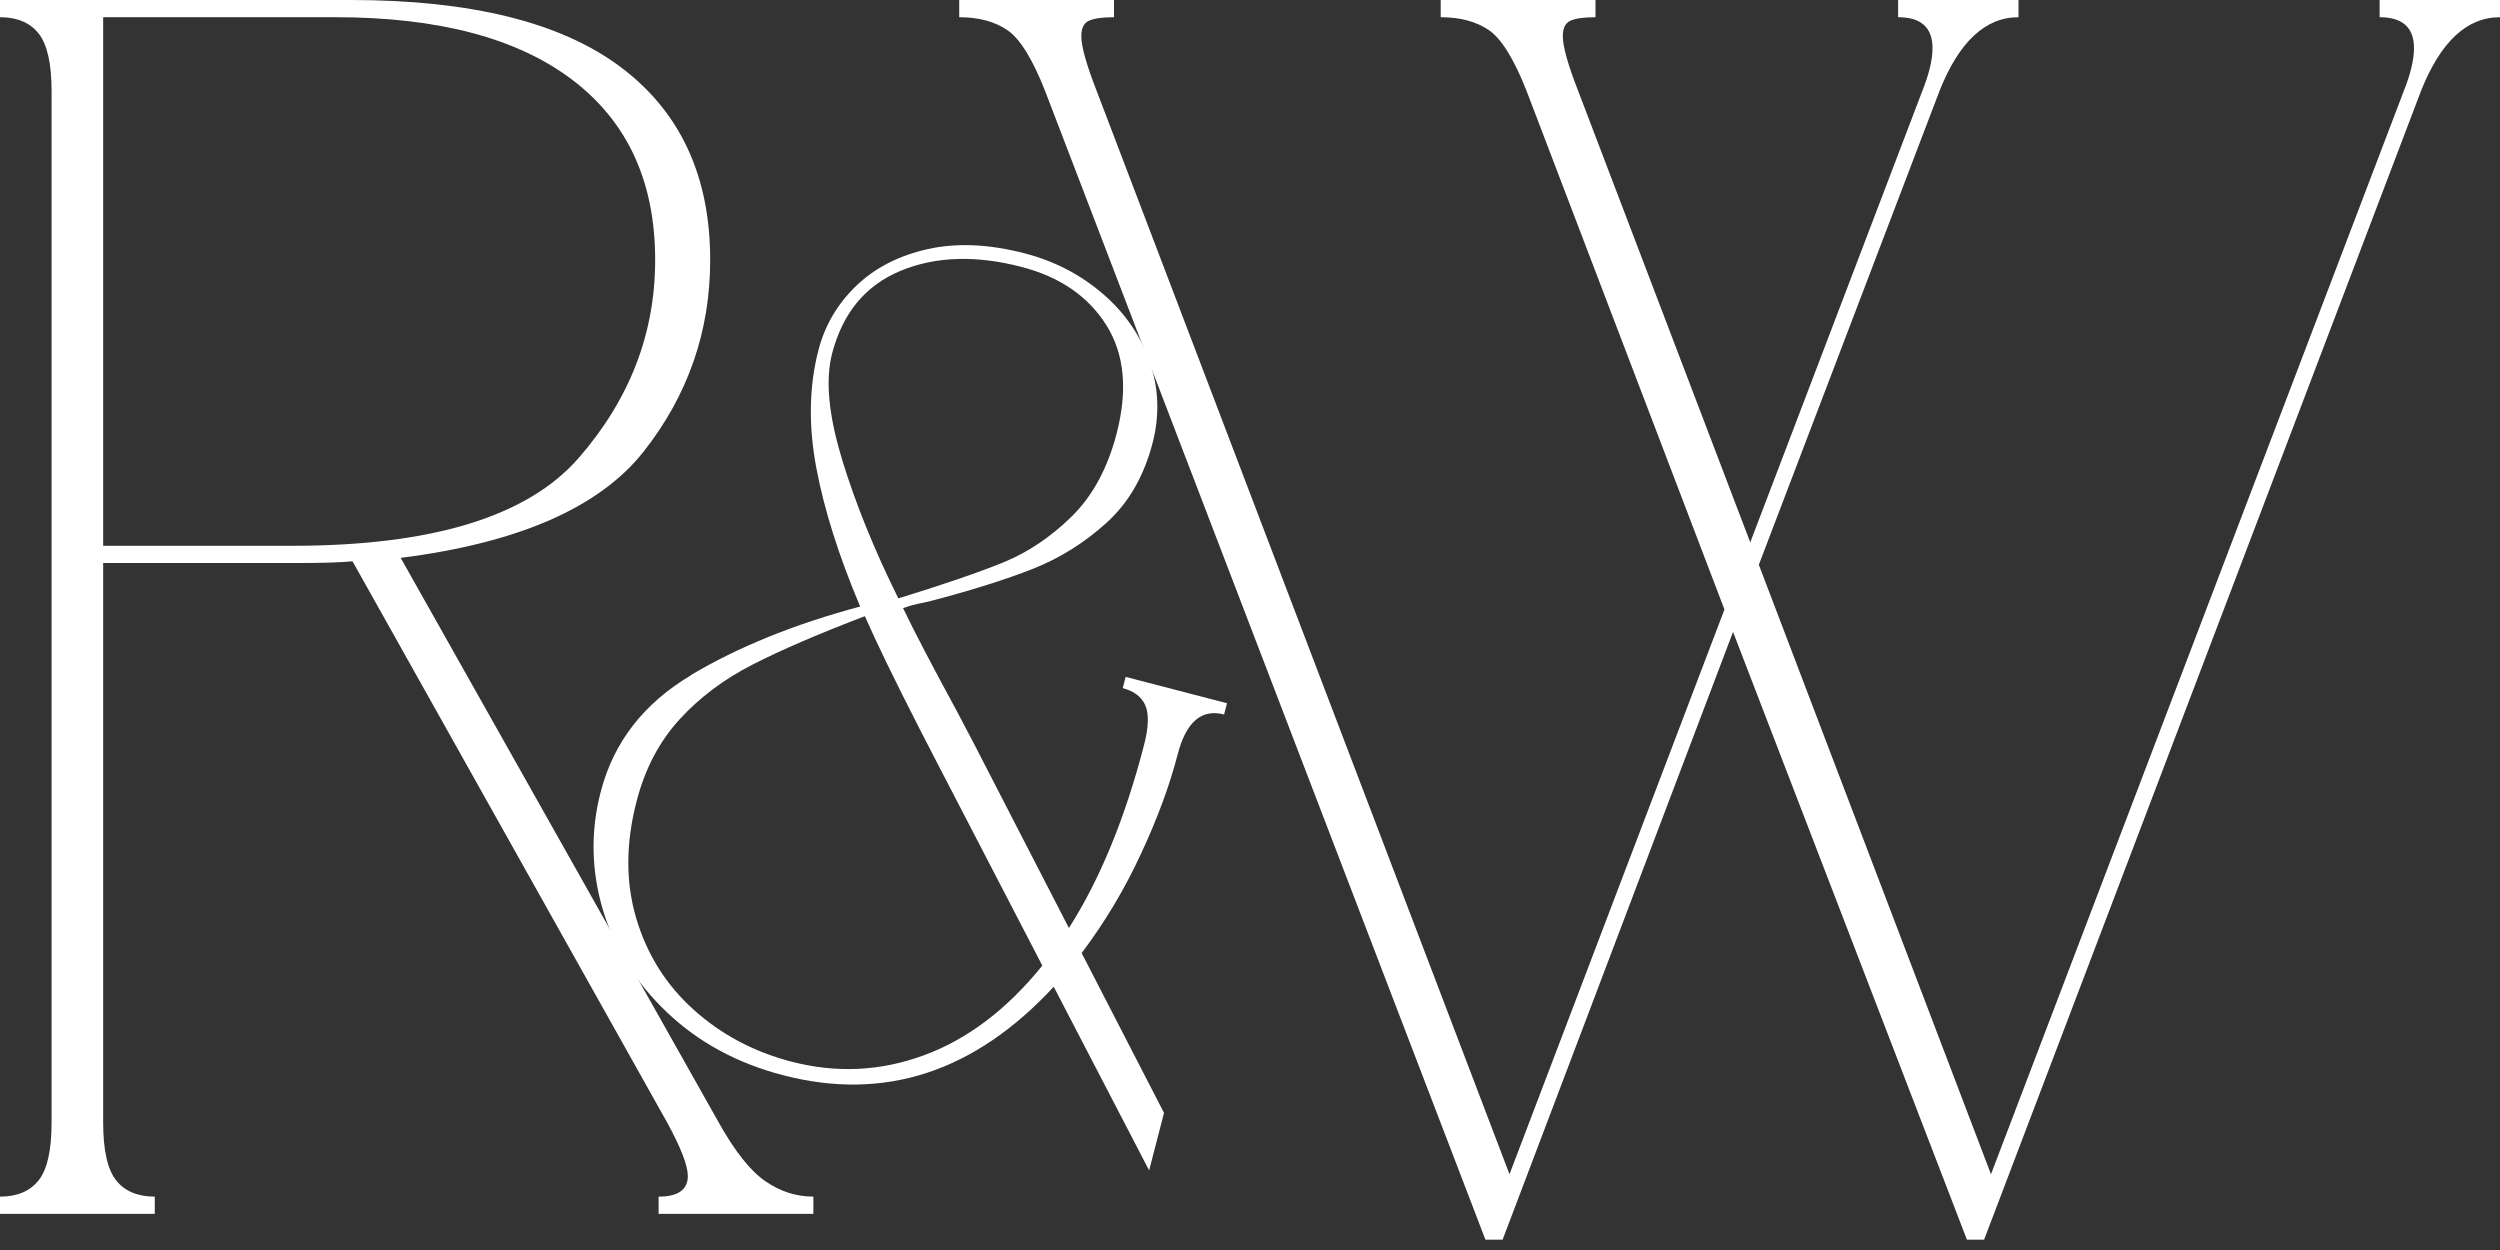
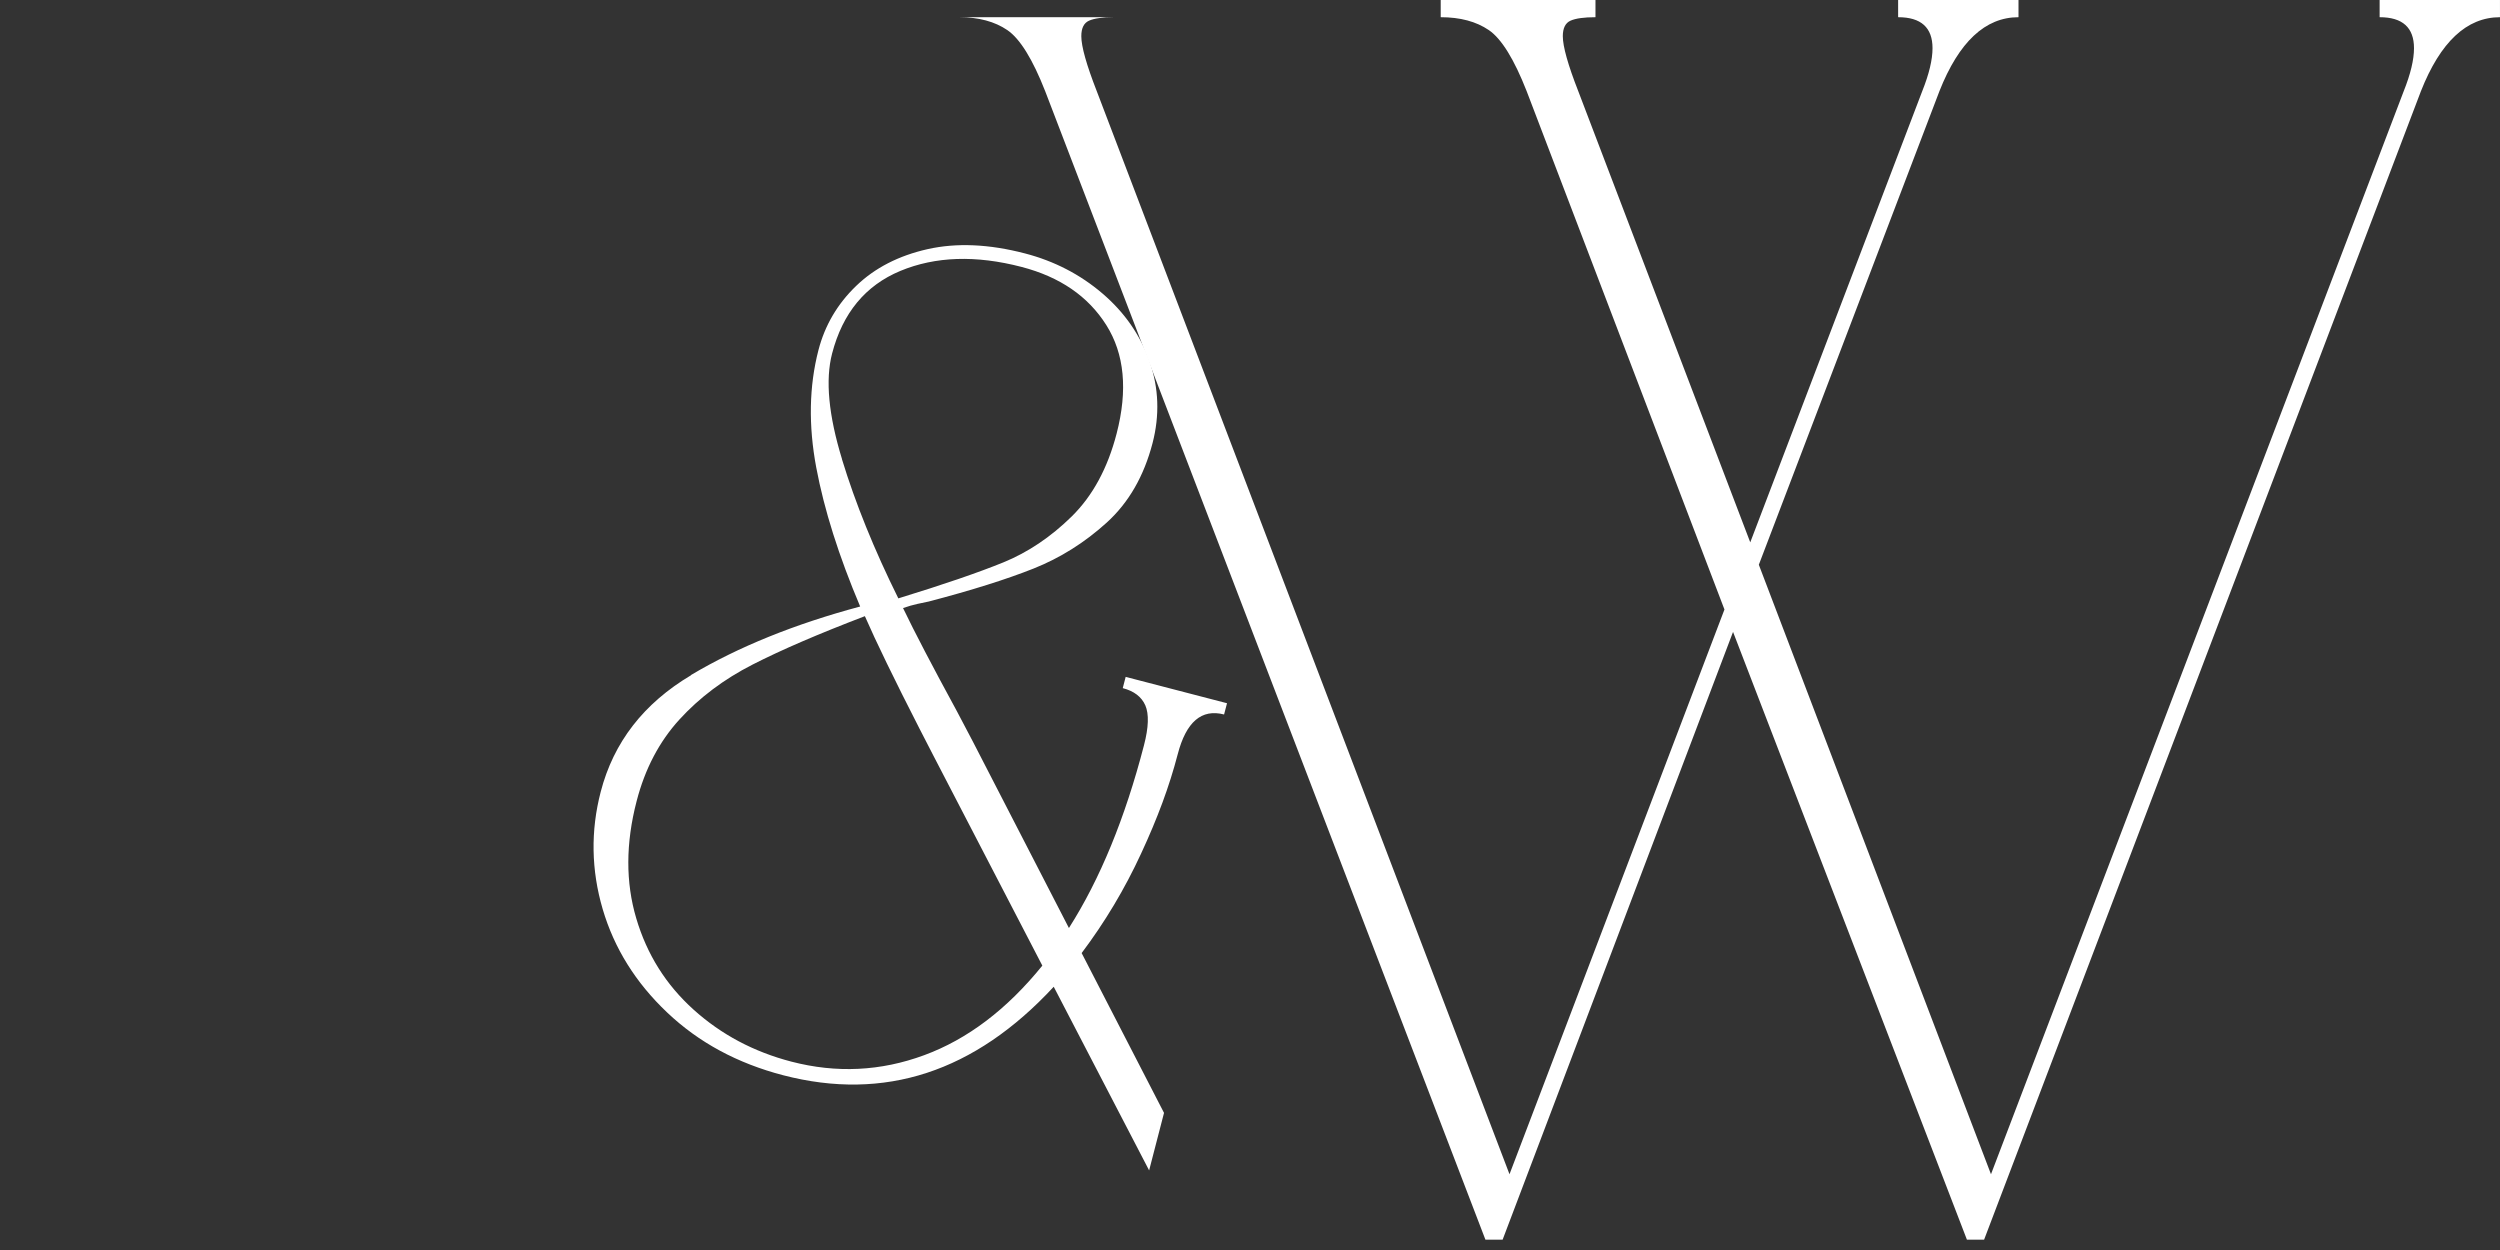
<svg xmlns="http://www.w3.org/2000/svg" width="120" height="60" viewBox="0 0 120 60" fill="none">
  <rect x="0" y="0" width="120" height="60" fill="#333333" stroke="none" />
-   <path d="M1.857 56.653C2.27 56.13 2.476 55.207 2.476 53.885V4.38C2.476 3.058 2.27 2.135 1.857 1.612C1.444 1.088 0.825 0.826 0 0.826V0H16.838C22.616 0 26.936 1.074 29.797 3.223C32.659 5.372 34.089 8.457 34.089 12.479C34.089 15.895 33.03 18.953 30.912 21.653C28.793 24.353 24.9 26.061 19.232 26.777L34.502 53.885C35.272 55.262 36.015 56.199 36.731 56.694C37.446 57.19 38.216 57.438 39.042 57.438V58.265H31.613V57.438C32.549 57.438 33.016 57.108 33.016 56.447C33.016 55.951 32.686 55.097 32.026 53.885L16.921 26.942C16.371 26.997 15.49 27.025 14.28 27.025H4.952V53.885C4.952 55.207 5.159 56.13 5.572 56.653C5.984 57.176 6.603 57.438 7.429 57.438V58.265H0V57.438C0.825 57.438 1.444 57.176 1.857 56.653ZM14.032 26.198C20.745 26.198 25.326 24.794 27.775 21.984C30.224 19.174 31.448 16.006 31.448 12.479C31.448 8.733 30.127 5.854 27.486 3.843C24.845 1.832 21.048 0.826 16.095 0.826H4.952V26.198H14.032Z" fill="white" />
-   <path d="M71.466 1.446C70.86 1.033 70.09 0.826 69.154 0.826V0H76.583V0.826C76.033 0.826 75.634 0.882 75.386 0.992C75.139 1.102 75.015 1.35 75.015 1.736C75.015 2.231 75.262 3.113 75.758 4.38L84.012 26.033L92.266 4.38C92.596 3.554 92.761 2.865 92.761 2.314C92.761 1.322 92.211 0.826 91.11 0.826V0H96.888V0.826C95.292 0.826 94.027 2.011 93.091 4.38L84.424 27.108L95.567 56.364L115.377 4.38C115.707 3.554 115.872 2.865 115.872 2.314C115.872 1.322 115.322 0.826 114.222 0.826V0H119.999V0.826C118.404 0.826 117.138 2.011 116.203 4.38L95.237 59.504H94.412L83.186 30.331L72.126 59.504H71.3L50.17 4.38C49.565 2.837 48.959 1.86 48.354 1.446C47.749 1.033 46.978 0.826 46.043 0.826V0H53.472V0.826C52.921 0.826 52.522 0.882 52.275 0.992C52.027 1.102 51.903 1.35 51.903 1.736C51.903 2.231 52.151 3.113 52.646 4.38L72.456 56.364L82.774 29.256L73.281 4.38C72.676 2.837 72.071 1.86 71.466 1.446Z" fill="white" />
+   <path d="M71.466 1.446C70.86 1.033 70.09 0.826 69.154 0.826V0H76.583V0.826C76.033 0.826 75.634 0.882 75.386 0.992C75.139 1.102 75.015 1.35 75.015 1.736C75.015 2.231 75.262 3.113 75.758 4.38L84.012 26.033L92.266 4.38C92.596 3.554 92.761 2.865 92.761 2.314C92.761 1.322 92.211 0.826 91.11 0.826V0H96.888V0.826C95.292 0.826 94.027 2.011 93.091 4.38L84.424 27.108L95.567 56.364L115.377 4.38C115.707 3.554 115.872 2.865 115.872 2.314C115.872 1.322 115.322 0.826 114.222 0.826V0H119.999V0.826C118.404 0.826 117.138 2.011 116.203 4.38L95.237 59.504H94.412L83.186 30.331L72.126 59.504H71.3L50.17 4.38C49.565 2.837 48.959 1.86 48.354 1.446C47.749 1.033 46.978 0.826 46.043 0.826H53.472V0.826C52.921 0.826 52.522 0.882 52.275 0.992C52.027 1.102 51.903 1.35 51.903 1.736C51.903 2.231 52.151 3.113 52.646 4.38L72.456 56.364L82.774 29.256L73.281 4.38C72.676 2.837 72.071 1.86 71.466 1.446Z" fill="white" />
  <path d="M33.166 32.402C35.439 31.05 38.149 29.953 41.288 29.113C40.262 26.689 39.56 24.465 39.18 22.441C38.801 20.416 38.837 18.54 39.285 16.807C39.593 15.617 40.196 14.589 41.095 13.724C41.992 12.859 43.134 12.273 44.524 11.959C45.913 11.647 47.47 11.713 49.201 12.165C50.607 12.532 51.845 13.171 52.915 14.085C53.986 15 54.739 16.091 55.182 17.361C55.623 18.631 55.669 19.934 55.323 21.267C54.91 22.854 54.178 24.127 53.122 25.085C52.065 26.044 50.893 26.78 49.608 27.292C48.32 27.804 46.645 28.333 44.581 28.873C44.419 28.909 44.235 28.948 44.031 28.989C43.828 29.033 43.599 29.099 43.346 29.187C43.894 30.331 44.757 31.981 45.929 34.135L46.703 35.606L51.308 44.545C52.802 42.198 54.002 39.278 54.91 35.777C55.136 34.912 55.155 34.273 54.976 33.859C54.794 33.446 54.434 33.171 53.892 33.03L54.032 32.49L58.897 33.755L58.756 34.295C57.675 34.014 56.935 34.65 56.531 36.201C56.126 37.752 55.562 39.27 54.772 40.972C53.986 42.675 53.033 44.267 51.919 45.747L55.873 53.419L55.158 56.179L50.579 47.364C46.785 51.46 42.457 52.876 37.593 51.612C35.395 51.039 33.54 50.039 32.027 48.603C30.514 47.171 29.482 45.515 28.929 43.639C28.379 41.763 28.346 39.887 28.833 38.011C29.449 35.631 30.896 33.763 33.172 32.41L33.166 32.402ZM44.147 34.997C42.922 32.601 42.045 30.793 41.514 29.576C39.293 30.424 37.497 31.198 36.121 31.901C34.745 32.603 33.576 33.482 32.61 34.54C31.645 35.598 30.959 36.904 30.558 38.455C30.032 40.477 30.027 42.353 30.541 44.083C31.053 45.816 31.972 47.276 33.298 48.468C34.624 49.661 36.187 50.49 37.989 50.959C40.152 51.521 42.273 51.419 44.358 50.65C46.441 49.884 48.334 48.449 50.032 46.35L44.801 36.267L44.149 35L44.147 34.997ZM40.413 22.038C41.057 24.151 41.959 26.38 43.12 28.722C45.294 28.055 46.969 27.479 48.155 26.997C49.338 26.515 50.434 25.78 51.441 24.791C52.447 23.802 53.166 22.477 53.597 20.815C54.14 18.724 53.974 16.986 53.102 15.603C52.23 14.22 50.874 13.292 49.038 12.813C46.84 12.24 44.901 12.306 43.219 13.003C41.538 13.702 40.446 15.025 39.94 16.972C39.612 18.237 39.769 19.923 40.416 22.036L40.413 22.038Z" fill="white" />
</svg>